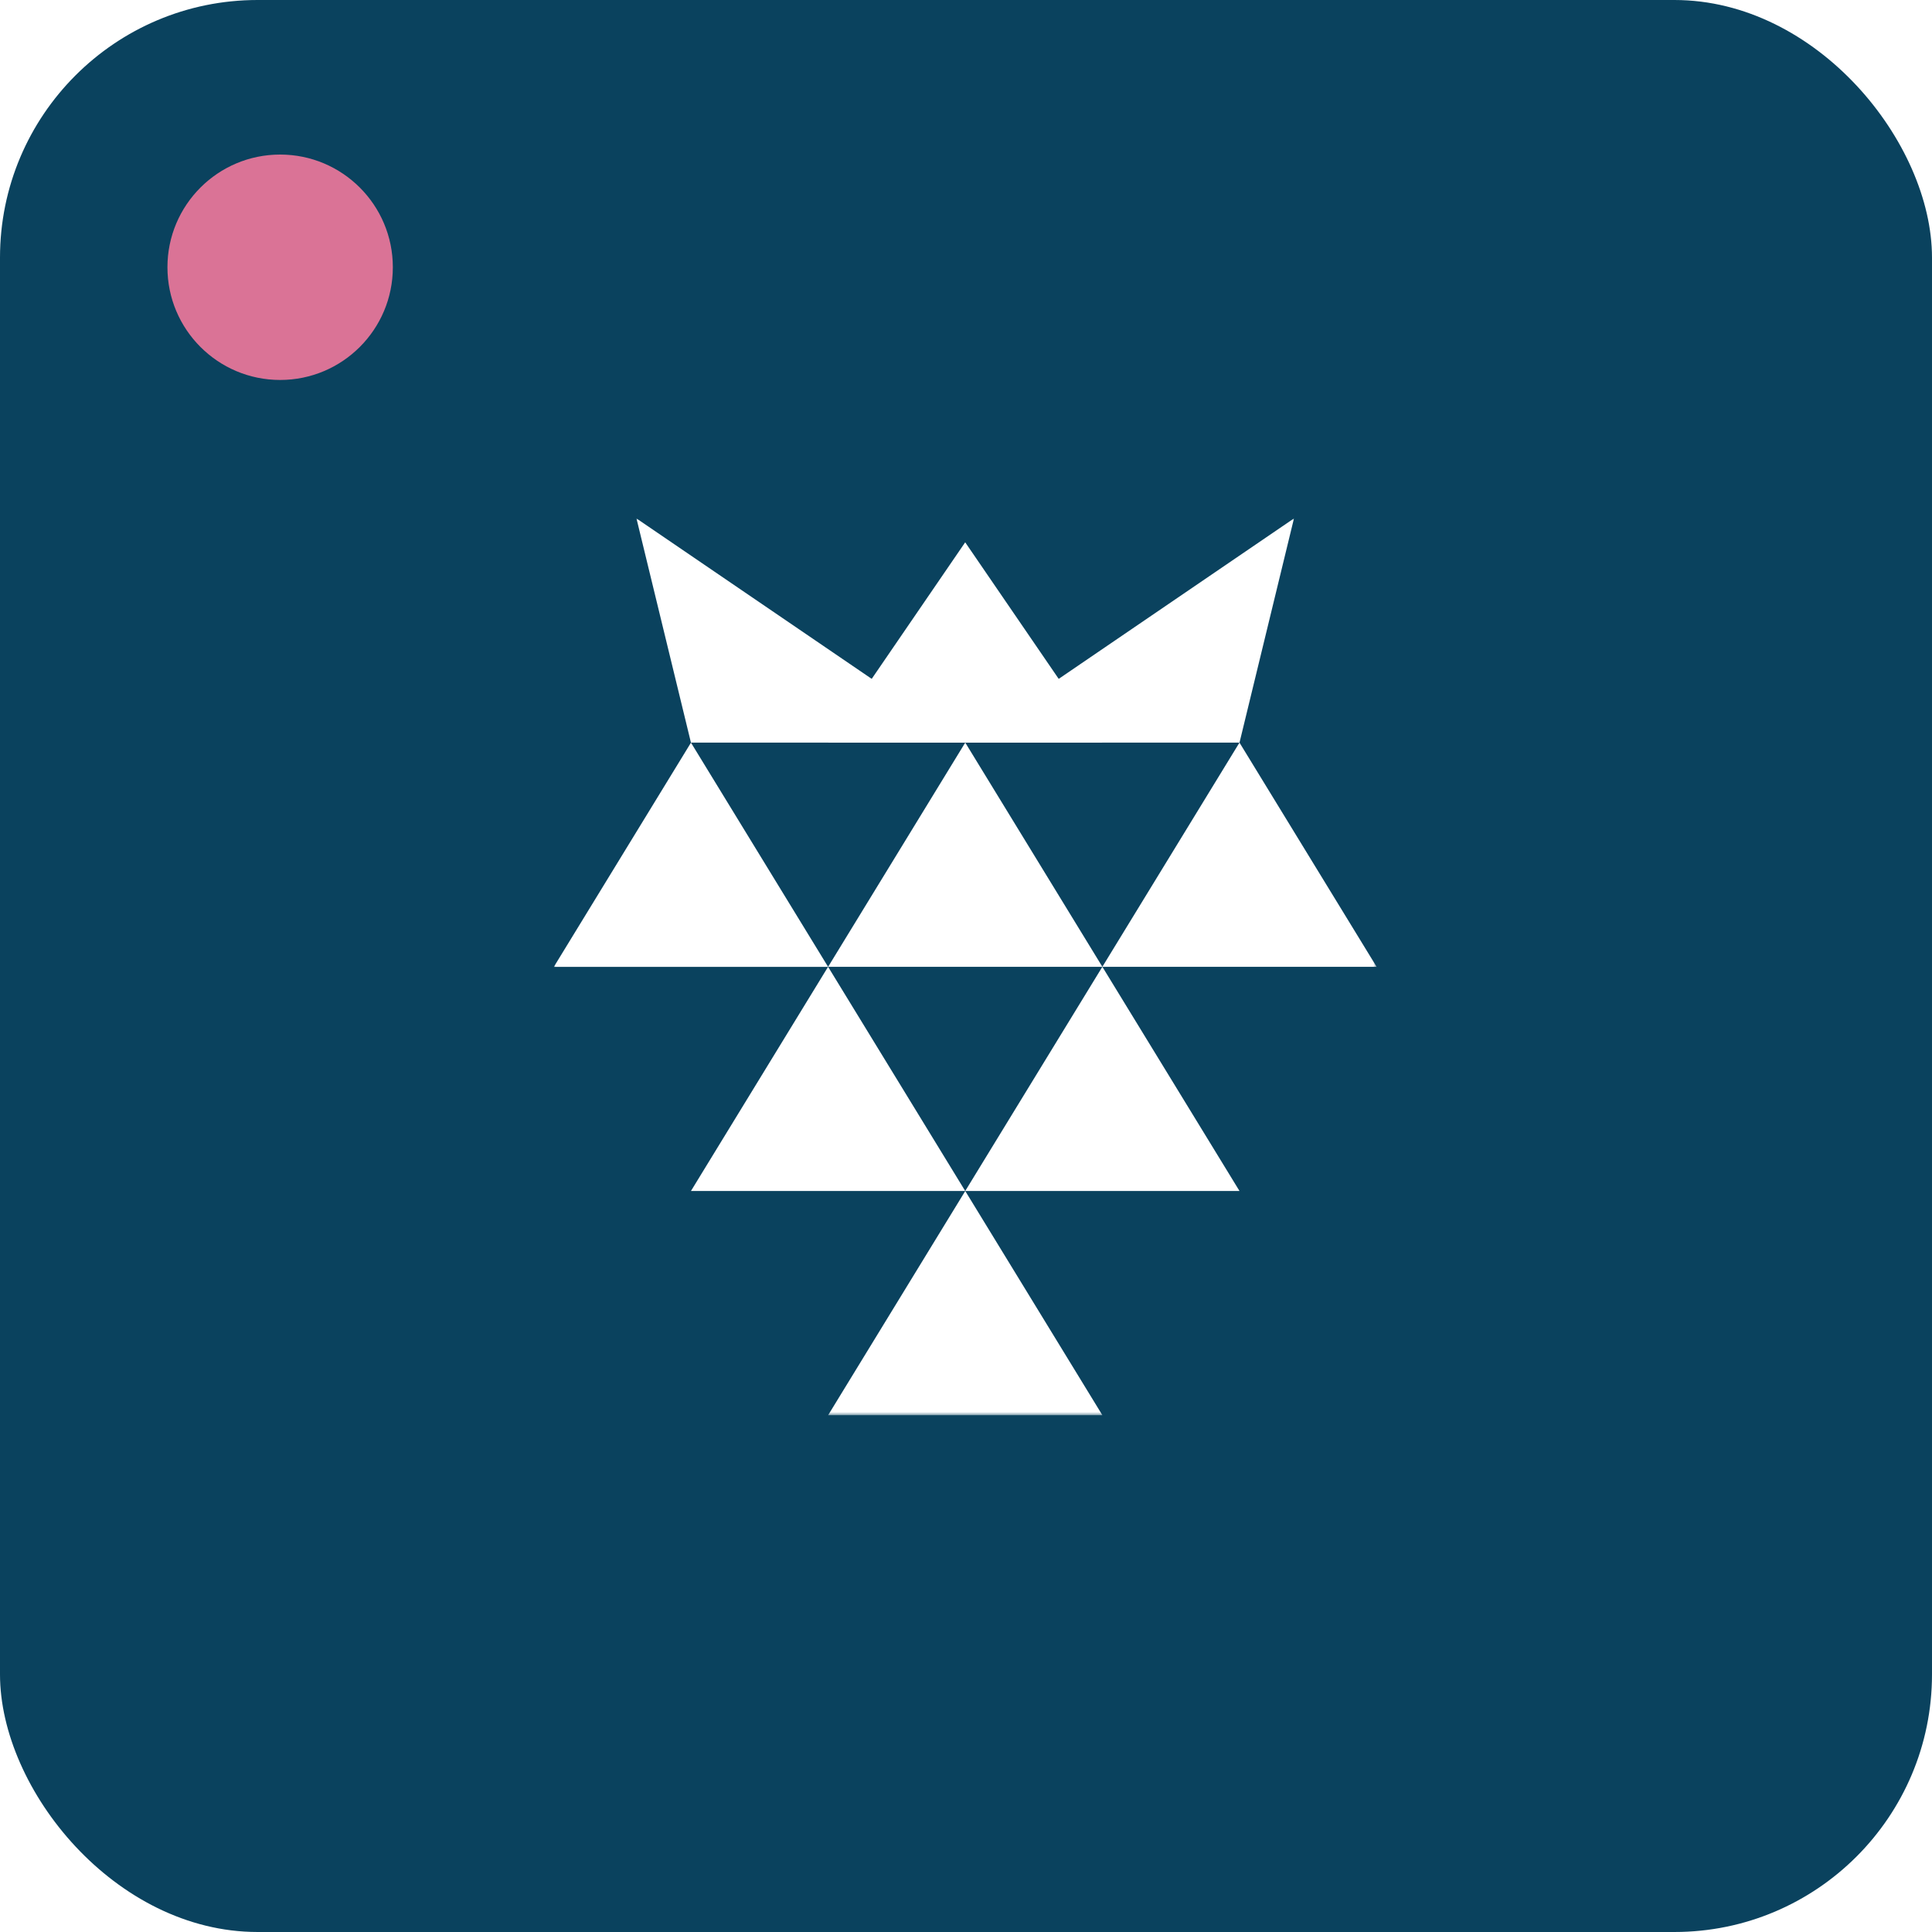
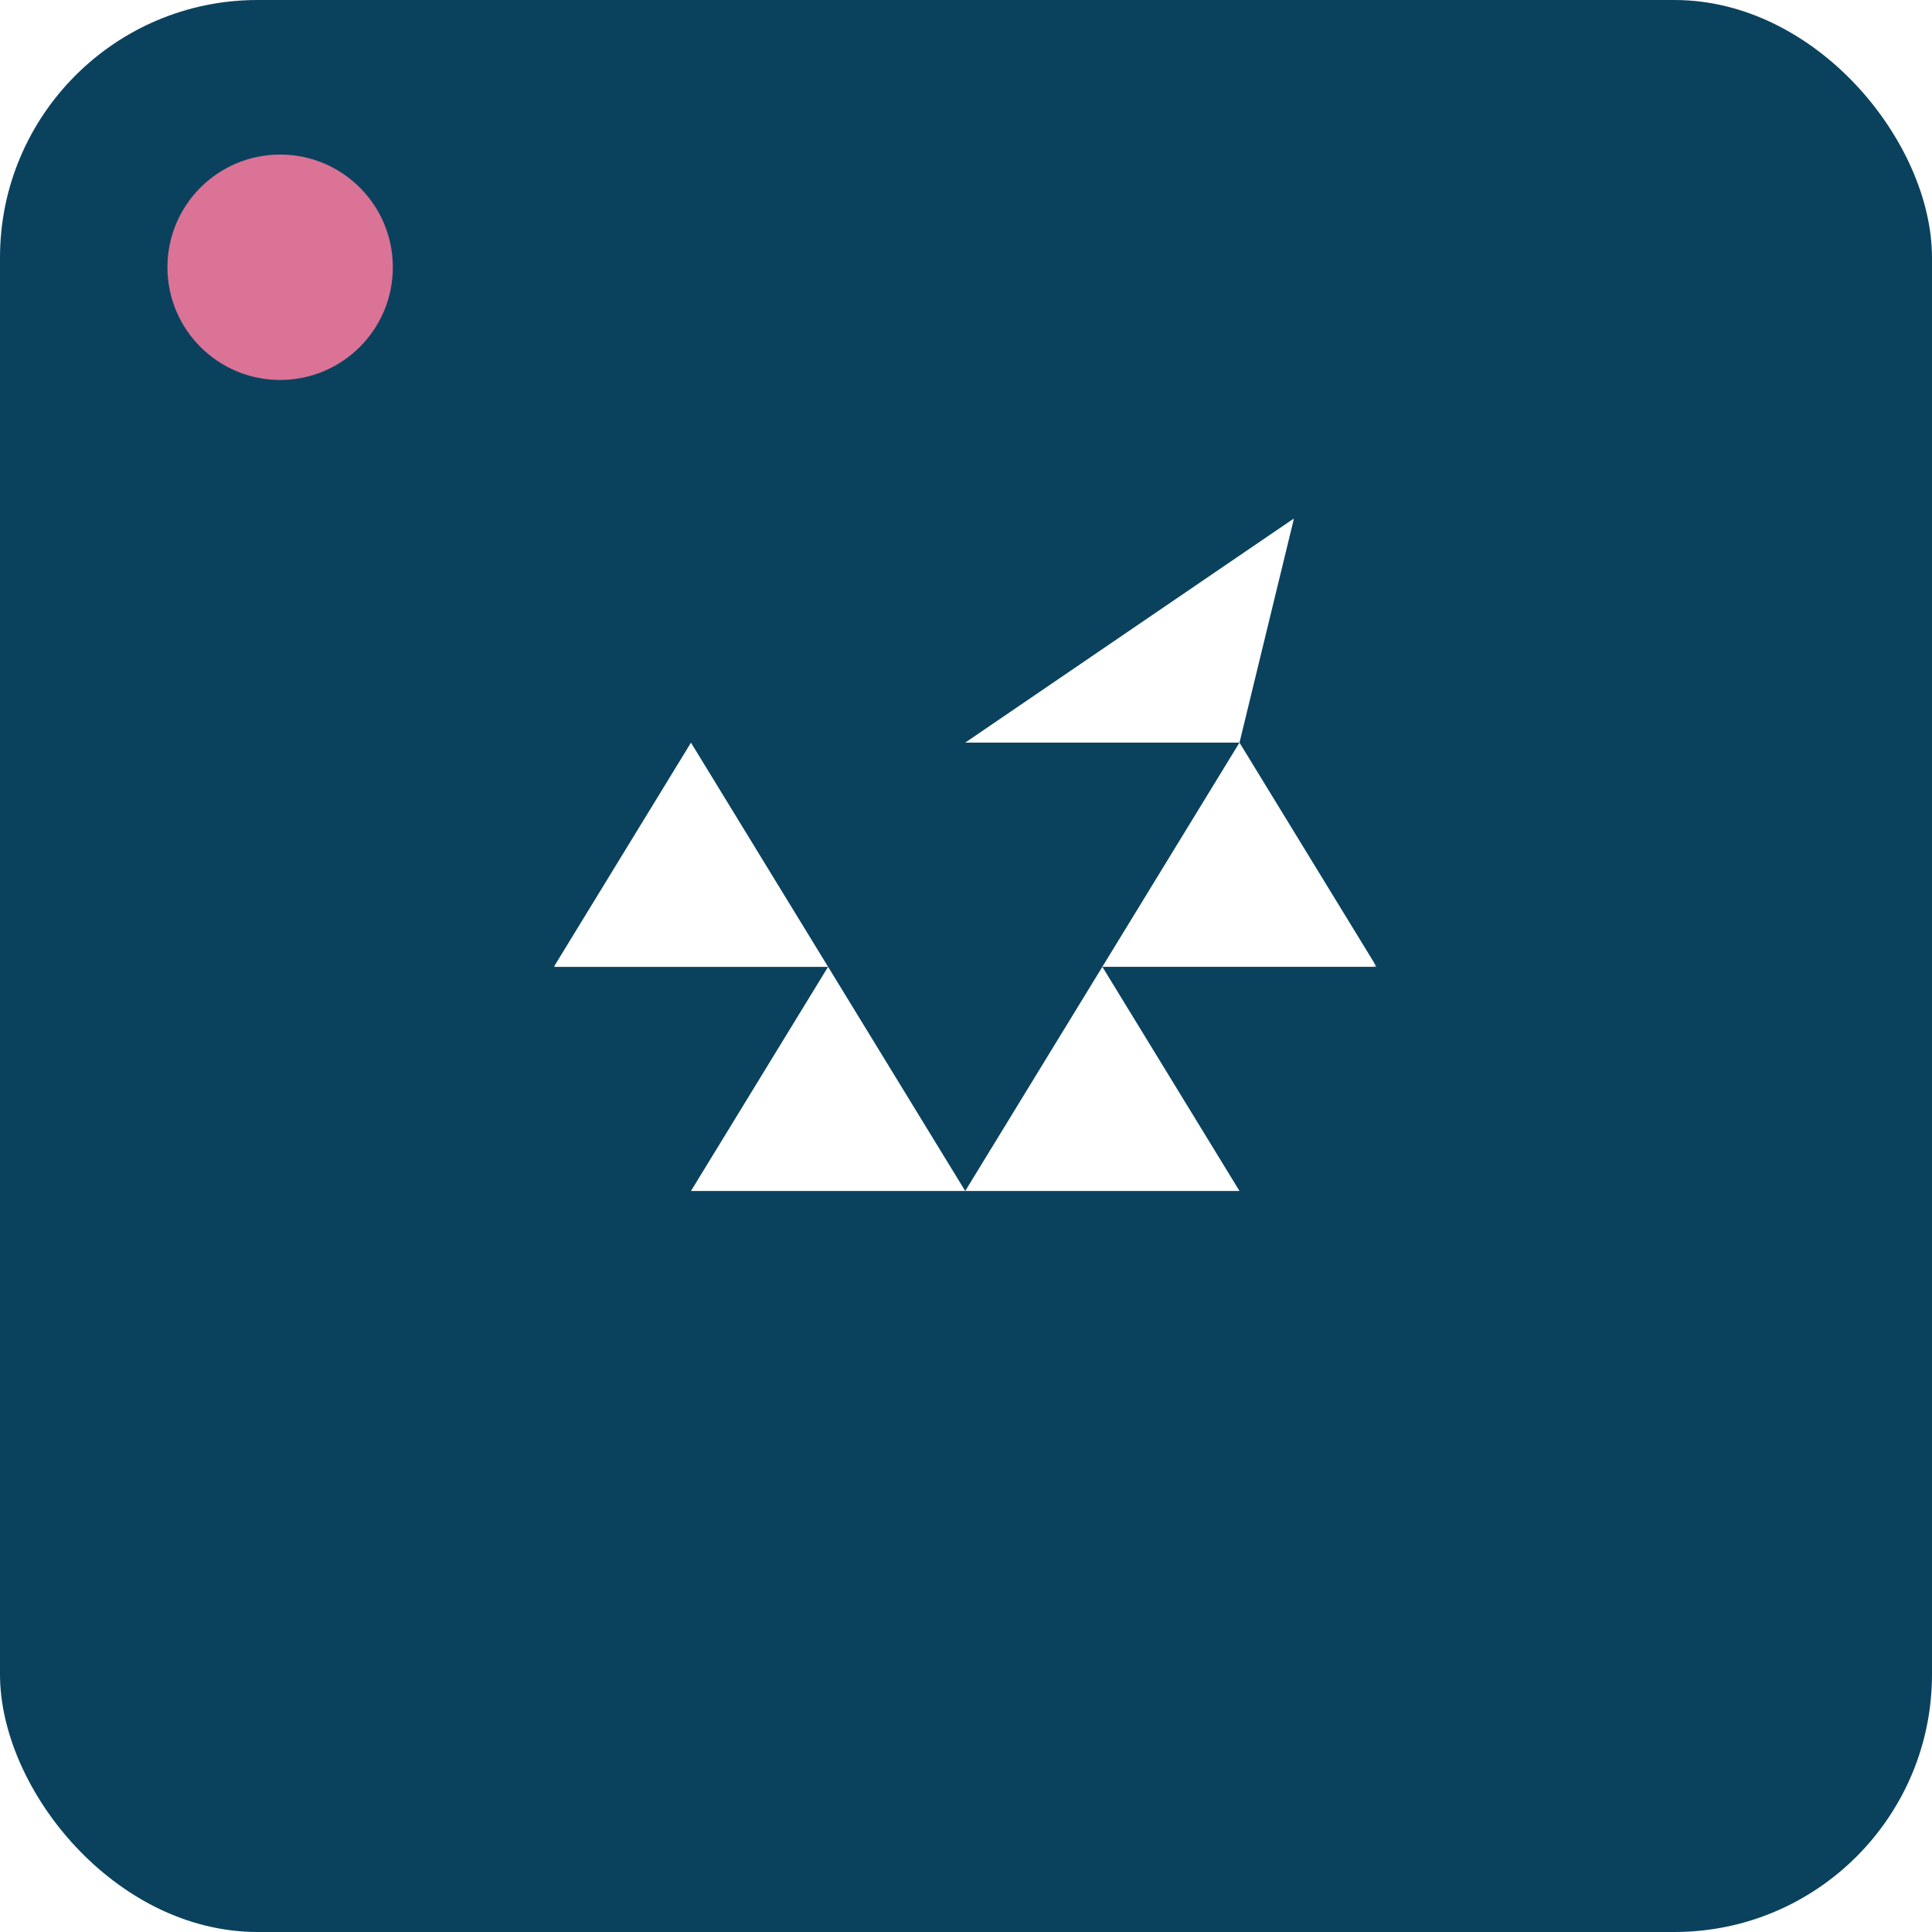
<svg xmlns="http://www.w3.org/2000/svg" width="600" height="600" viewBox="0 0 600 600" fill="none">
  <rect width="600" height="600" rx="80" fill="#0A425E" />
  <g filter="url(#filter0_d_50_699)">
    <circle cx="87" cy="83" r="35" fill="#DA7396" />
  </g>
  <g filter="url(#filter1_d_50_699)">
    <circle cx="87" cy="83" r="21" fill="#DA7396" />
  </g>
  <mask id="mask0_50_699" style="mask-type:luminance" maskUnits="userSpaceOnUse" x="172" y="161" width="256" height="279">
    <path d="M427.524 161H172V439.5H427.524V161Z" fill="white" />
  </mask>
  <g mask="url(#mask0_50_699)">
-     <path d="M342.339 230.623L299.752 168.417L257.164 230.623H342.339Z" fill="white" />
+     <path d="M342.339 230.623L257.164 230.623H342.339Z" fill="white" />
    <path d="M384.938 230.626L401.856 161L299.762 230.626H384.938Z" fill="white" />
-     <path d="M214.58 230.631L197.662 161.006L299.756 230.631H214.58Z" fill="white" />
-     <path d="M257.18 439.505L299.768 369.879L342.356 439.505H257.18Z" fill="white" />
    <path d="M299.762 369.873L342.349 300.248L384.938 369.873H299.762Z" fill="white" />
    <path d="M214.582 369.873L257.169 300.248L299.758 369.873H214.582Z" fill="white" />
-     <path d="M257.18 300.251L299.768 230.625L342.356 300.251H257.18Z" fill="white" />
    <path d="M342.344 300.248L384.931 230.623L427.519 300.248H342.344Z" fill="white" />
    <path d="M172 300.265L214.588 230.639L257.176 300.265H172Z" fill="white" />
  </g>
  <defs>
    <filter id="filter0_d_50_699" x="41" y="37" width="92" height="92" filterUnits="userSpaceOnUse" color-interpolation-filters="sRGB">
      <feFlood flood-opacity="0" result="BackgroundImageFix" />
      <feColorMatrix in="SourceAlpha" type="matrix" values="0 0 0 0 0 0 0 0 0 0 0 0 0 0 0 0 0 0 127 0" result="hardAlpha" />
      <feMorphology radius="1" operator="dilate" in="SourceAlpha" result="effect1_dropShadow_50_699" />
      <feOffset />
      <feGaussianBlur stdDeviation="5" />
      <feComposite in2="hardAlpha" operator="out" />
      <feColorMatrix type="matrix" values="0 0 0 0 0.855 0 0 0 0 0.451 0 0 0 0 0.588 0 0 0 1 0" />
      <feBlend mode="normal" in2="BackgroundImageFix" result="effect1_dropShadow_50_699" />
      <feBlend mode="normal" in="SourceGraphic" in2="effect1_dropShadow_50_699" result="shape" />
    </filter>
    <filter id="filter1_d_50_699" x="33" y="29" width="108" height="108" filterUnits="userSpaceOnUse" color-interpolation-filters="sRGB">
      <feFlood flood-opacity="0" result="BackgroundImageFix" />
      <feColorMatrix in="SourceAlpha" type="matrix" values="0 0 0 0 0 0 0 0 0 0 0 0 0 0 0 0 0 0 127 0" result="hardAlpha" />
      <feMorphology radius="7" operator="dilate" in="SourceAlpha" result="effect1_dropShadow_50_699" />
      <feOffset />
      <feGaussianBlur stdDeviation="13" />
      <feComposite in2="hardAlpha" operator="out" />
      <feColorMatrix type="matrix" values="0 0 0 0 0 0 0 0 0 0 0 0 0 0 0 0 0 0 0.18 0" />
      <feBlend mode="normal" in2="BackgroundImageFix" result="effect1_dropShadow_50_699" />
      <feBlend mode="normal" in="SourceGraphic" in2="effect1_dropShadow_50_699" result="shape" />
    </filter>
  </defs>
</svg>